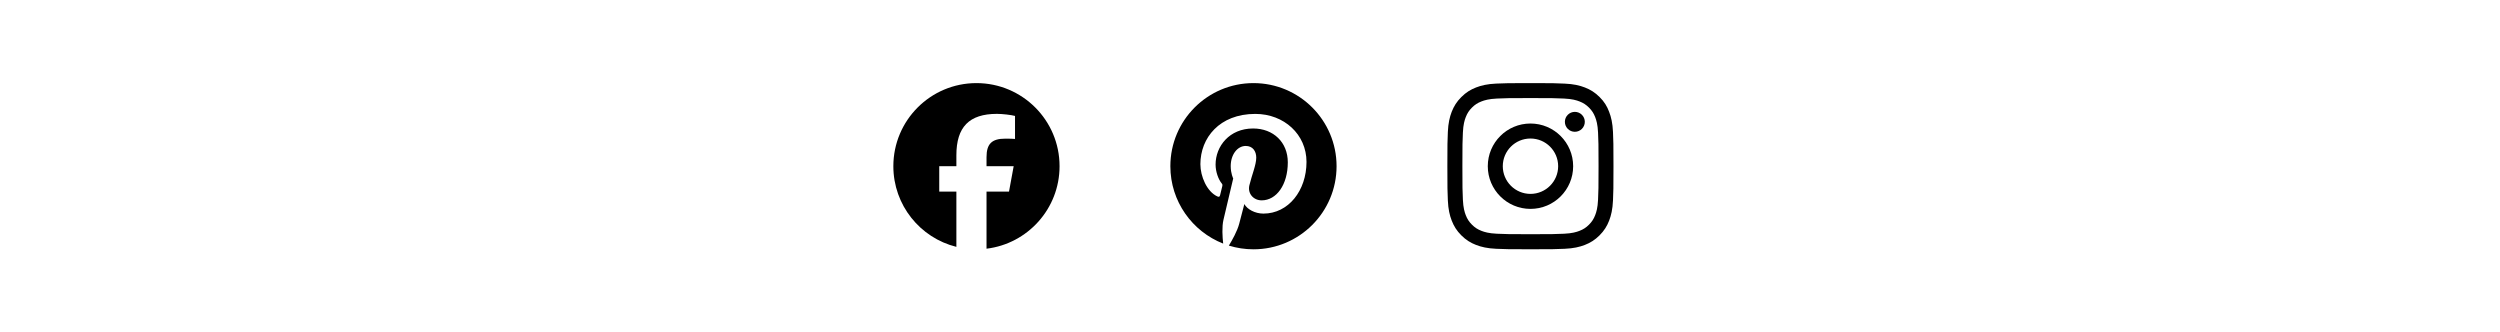
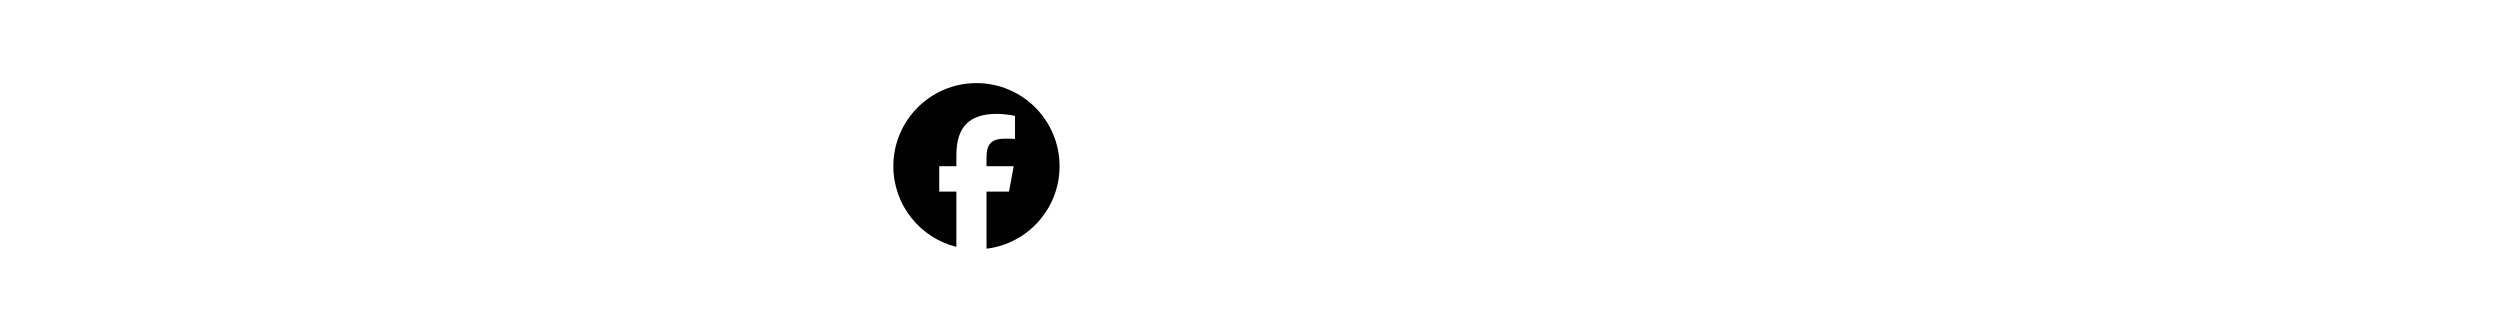
<svg xmlns="http://www.w3.org/2000/svg" width="361" height="48" viewBox="0 0 361 48" fill="none">
  <g clip-path="url(#clip0_3508_3)">
    <path d="M141 12C134.373 12 129 17.373 129 24C129 29.628 132.875 34.35 138.101 35.647V27.667H135.627V24H138.101V22.42C138.101 18.335 139.95 16.442 143.96 16.442C144.72 16.442 146.032 16.592 146.568 16.741V20.064C146.285 20.035 145.793 20.02 145.182 20.02C143.215 20.02 142.454 20.765 142.454 22.703V24H146.374L145.701 27.667H142.454V35.912C148.396 35.195 153 30.135 153 24C153 17.373 147.627 12 141 12Z" fill="black" />
  </g>
  <g clip-path="url(#clip1_3508_3)">
-     <path d="M181 12C174.372 12 169 17.372 169 24C169 29.086 172.164 33.427 176.627 35.175C176.523 34.223 176.425 32.77 176.669 31.734C176.889 30.797 178.075 25.772 178.075 25.772C178.075 25.772 177.714 25.055 177.714 23.991C177.714 22.322 178.68 21.075 179.884 21.075C180.906 21.075 181.403 21.844 181.403 22.767C181.403 23.798 180.747 25.336 180.409 26.761C180.128 27.956 181.009 28.931 182.186 28.931C184.319 28.931 185.959 26.681 185.959 23.438C185.959 20.564 183.897 18.553 180.948 18.553C177.536 18.553 175.53 21.113 175.53 23.761C175.53 24.792 175.928 25.898 176.425 26.498C176.523 26.616 176.537 26.723 176.509 26.841C176.42 27.22 176.214 28.036 176.177 28.2C176.125 28.42 176.003 28.467 175.773 28.359C174.273 27.661 173.336 25.472 173.336 23.709C173.336 19.922 176.088 16.448 181.263 16.448C185.425 16.448 188.659 19.416 188.659 23.381C188.659 27.516 186.053 30.844 182.434 30.844C181.22 30.844 180.077 30.211 179.683 29.466C179.683 29.466 179.083 31.758 178.938 32.32C178.666 33.361 177.934 34.669 177.447 35.466C178.572 35.812 179.763 36 181 36C187.628 36 193 30.628 193 24C193 17.372 187.628 12 181 12Z" fill="black" />
-   </g>
+     </g>
  <g clip-path="url(#clip2_3508_3)">
-     <path d="M221 14.161C224.206 14.161 224.586 14.175 225.847 14.231C227.019 14.283 227.652 14.48 228.073 14.644C228.631 14.859 229.034 15.122 229.452 15.539C229.873 15.961 230.131 16.359 230.347 16.917C230.511 17.339 230.708 17.977 230.759 19.144C230.816 20.409 230.83 20.789 230.83 23.991C230.83 27.197 230.816 27.577 230.759 28.837C230.708 30.009 230.511 30.642 230.347 31.064C230.131 31.622 229.869 32.025 229.452 32.442C229.03 32.864 228.631 33.122 228.073 33.337C227.652 33.502 227.014 33.698 225.847 33.75C224.581 33.806 224.202 33.82 221 33.82C217.794 33.82 217.414 33.806 216.153 33.75C214.981 33.698 214.348 33.502 213.927 33.337C213.369 33.122 212.966 32.859 212.548 32.442C212.127 32.02 211.869 31.622 211.653 31.064C211.489 30.642 211.292 30.005 211.241 28.837C211.184 27.572 211.17 27.192 211.17 23.991C211.17 20.784 211.184 20.405 211.241 19.144C211.292 17.972 211.489 17.339 211.653 16.917C211.869 16.359 212.131 15.956 212.548 15.539C212.97 15.117 213.369 14.859 213.927 14.644C214.348 14.48 214.986 14.283 216.153 14.231C217.414 14.175 217.794 14.161 221 14.161ZM221 12C217.742 12 217.334 12.014 216.055 12.07C214.78 12.127 213.903 12.333 213.144 12.628C212.352 12.938 211.681 13.345 211.016 14.016C210.345 14.681 209.938 15.352 209.628 16.139C209.333 16.903 209.127 17.775 209.07 19.05C209.014 20.334 209 20.742 209 24C209 27.258 209.014 27.666 209.07 28.945C209.127 30.22 209.333 31.097 209.628 31.856C209.938 32.648 210.345 33.319 211.016 33.984C211.681 34.65 212.352 35.062 213.139 35.367C213.903 35.663 214.775 35.869 216.05 35.925C217.33 35.981 217.737 35.995 220.995 35.995C224.253 35.995 224.661 35.981 225.941 35.925C227.216 35.869 228.092 35.663 228.852 35.367C229.639 35.062 230.309 34.65 230.975 33.984C231.641 33.319 232.053 32.648 232.358 31.861C232.653 31.097 232.859 30.225 232.916 28.95C232.972 27.67 232.986 27.262 232.986 24.005C232.986 20.747 232.972 20.339 232.916 19.059C232.859 17.784 232.653 16.908 232.358 16.148C232.063 15.352 231.655 14.681 230.984 14.016C230.319 13.35 229.648 12.938 228.861 12.633C228.097 12.338 227.225 12.131 225.95 12.075C224.666 12.014 224.258 12 221 12Z" fill="black" />
-     <path d="M221 17.836C217.597 17.836 214.836 20.597 214.836 24C214.836 27.403 217.597 30.164 221 30.164C224.403 30.164 227.164 27.403 227.164 24C227.164 20.597 224.403 17.836 221 17.836ZM221 27.998C218.792 27.998 217.002 26.208 217.002 24C217.002 21.792 218.792 20.002 221 20.002C223.208 20.002 224.998 21.792 224.998 24C224.998 26.208 223.208 27.998 221 27.998Z" fill="black" />
-     <path d="M228.847 17.592C228.847 18.389 228.2 19.031 227.408 19.031C226.611 19.031 225.969 18.384 225.969 17.592C225.969 16.795 226.616 16.153 227.408 16.153C228.2 16.153 228.847 16.8 228.847 17.592Z" fill="black" />
-   </g>
+     </g>
  <defs>
    <clipPath id="clip0_3508_3">
      <rect width="24" height="24" fill="white" transform="translate(129 12)" />
    </clipPath>
    <clipPath id="clip1_3508_3">
      <rect width="24" height="24" fill="white" transform="translate(169 12)" />
    </clipPath>
    <clipPath id="clip2_3508_3">
      <rect width="24" height="24" fill="white" transform="translate(209 12)" />
    </clipPath>
  </defs>
</svg>